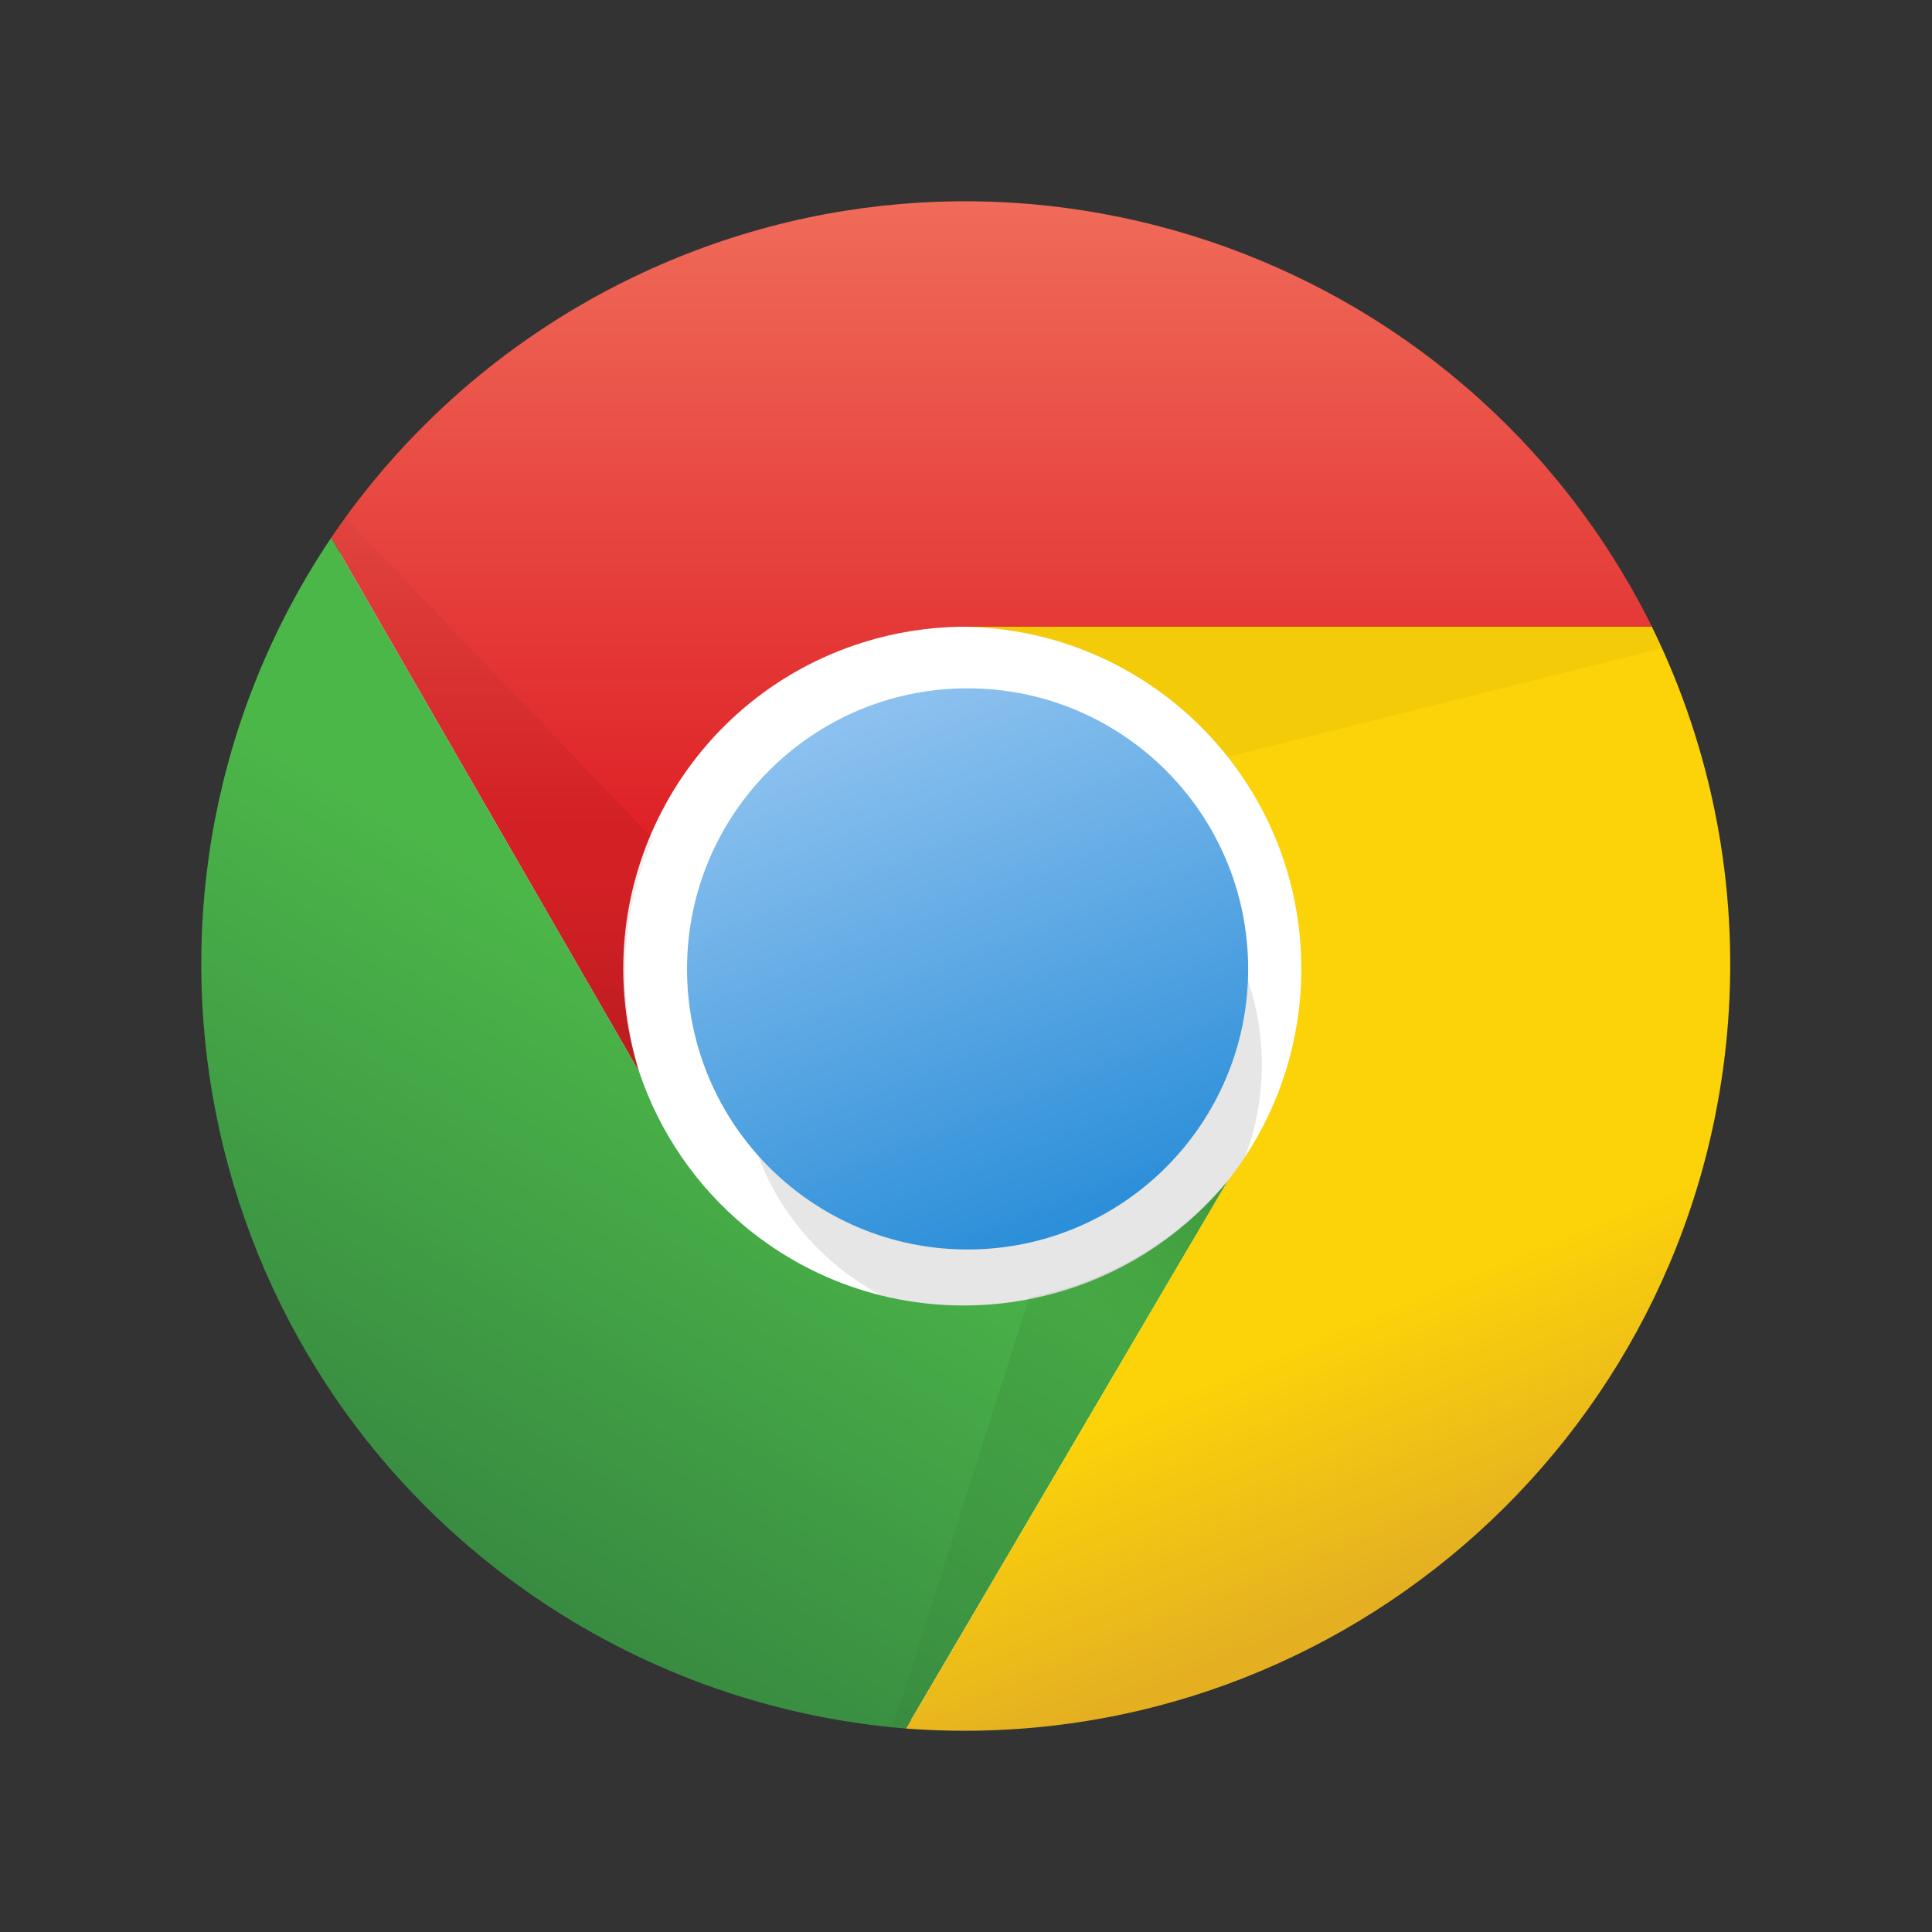
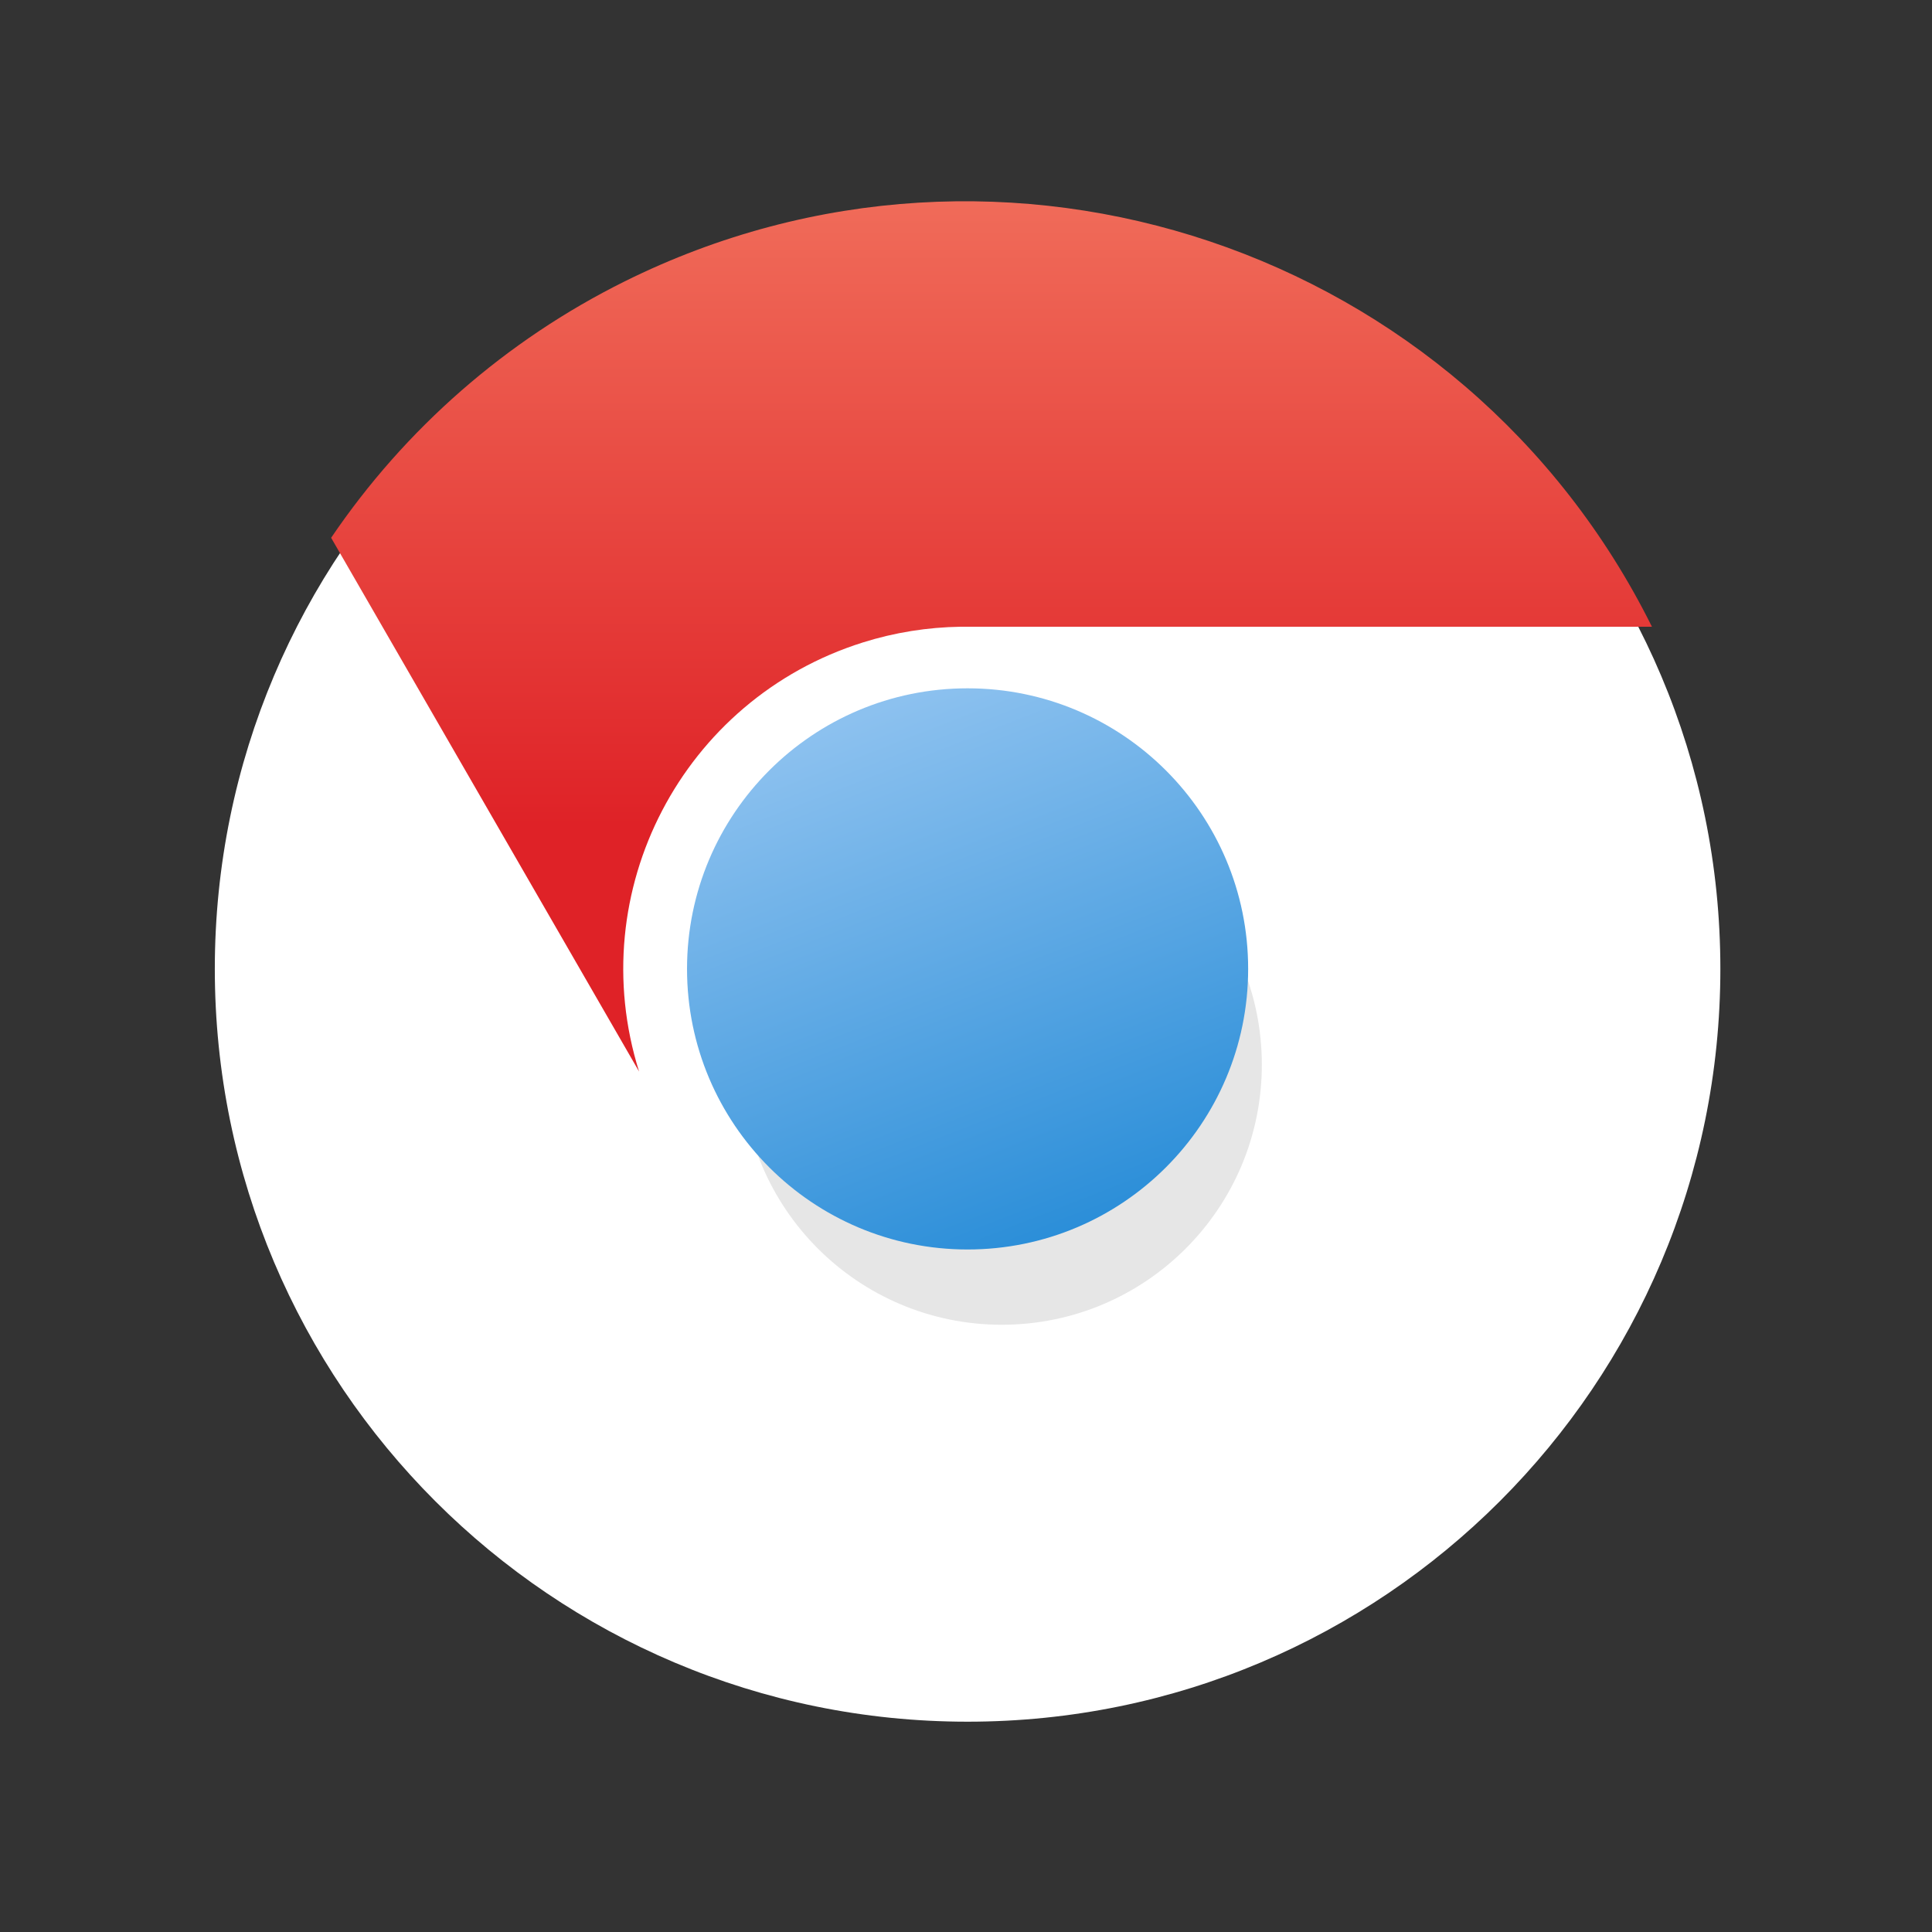
<svg xmlns="http://www.w3.org/2000/svg" width="48" height="48" viewBox="0 0 48 48" fill="none">
  <rect x="0" y="0" width="48" height="48" fill="#333333" stroke="none" />
  <path d="M24.039 42.775C34.368 42.775 42.742 34.401 42.742 24.072C42.742 13.743 34.368 5.37 24.039 5.37C13.71 5.37 5.337 13.743 5.337 24.072C5.337 34.401 13.71 42.775 24.039 42.775Z" fill="white" />
  <path d="M24.889 32.913C28.458 32.913 31.35 30.021 31.35 26.453C31.35 22.884 28.458 19.992 24.889 19.992C21.321 19.992 18.428 22.884 18.428 26.453C18.428 30.021 21.321 32.913 24.889 32.913Z" fill="black" fill-opacity="0.1" />
  <path d="M24.039 31.043C27.889 31.043 31.01 27.922 31.01 24.072C31.01 20.222 27.889 17.101 24.039 17.101C20.189 17.101 17.069 20.222 17.069 24.072C17.069 27.922 20.189 31.043 24.039 31.043Z" fill="url(#paint0_linear)" />
  <path d="M41.042 15.571C36.361 6.154 24.932 2.314 15.514 6.994C12.577 8.454 10.067 10.647 8.227 13.361L15.878 26.623C14.47 22.144 16.958 17.371 21.436 15.962C22.224 15.714 23.044 15.583 23.869 15.571" fill="url(#paint1_linear)" />
-   <path d="M8.227 13.361C2.371 22.097 4.706 33.925 13.441 39.782C16.144 41.593 19.266 42.683 22.509 42.945L30.5 29.343C27.512 32.965 22.154 33.478 18.533 30.491C17.303 29.476 16.383 28.136 15.878 26.623" fill="url(#paint2_linear)" />
-   <path d="M22.509 42.945C32.996 43.738 42.14 35.879 42.933 25.392C43.189 22.009 42.536 18.618 41.041 15.571H23.869C28.564 15.593 32.353 19.416 32.331 24.112C32.322 26.011 31.678 27.853 30.5 29.343" fill="url(#paint3_linear)" />
-   <path d="M8.227 13.361L15.878 26.623C15.312 24.716 15.432 22.67 16.218 20.842L8.567 12.851" fill="url(#paint4_linear)" />
-   <path d="M22.509 42.945L30.5 29.343C29.239 30.847 27.497 31.868 25.57 32.233L22.169 42.945" fill="url(#paint5_linear)" />
-   <path d="M41.041 15.571H23.869C25.146 15.577 26.405 15.871 27.553 16.43C28.701 16.989 29.708 17.8 30.5 18.802L41.381 16.082" fill="url(#paint6_linear)" />
  <defs>
    <linearGradient id="paint0_linear" x1="22.223" y1="17.467" x2="27.568" y2="31.127" gradientUnits="userSpaceOnUse">
      <stop stop-color="#8CC1EF" />
      <stop offset="1" stop-color="#258BD7" />
    </linearGradient>
    <linearGradient id="paint1_linear" x1="24.634" y1="5.03" x2="24.634" y2="20.502" gradientUnits="userSpaceOnUse">
      <stop stop-color="#F06B59" />
      <stop offset="1" stop-color="#DF2227" />
    </linearGradient>
    <linearGradient id="paint2_linear" x1="9.633" y1="37.608" x2="17.454" y2="24.686" gradientUnits="userSpaceOnUse">
      <stop stop-color="#388B41" />
      <stop offset="1" stop-color="#4CB749" />
    </linearGradient>
    <linearGradient id="paint3_linear" x1="35.833" y1="38.982" x2="27.502" y2="18.92" gradientUnits="userSpaceOnUse">
      <stop stop-color="#E4B022" />
      <stop offset="0.3" stop-color="#FCD209" />
    </linearGradient>
    <linearGradient id="paint4_linear" x1="12.223" y1="26.113" x2="12.223" y2="12.511" gradientUnits="userSpaceOnUse">
      <stop stop-opacity="0.15" />
      <stop offset="0.3" stop-opacity="0.06" />
      <stop offset="1" stop-opacity="0.03" />
    </linearGradient>
    <linearGradient id="paint5_linear" x1="30.997" y1="30.505" x2="21.646" y2="40.026" gradientUnits="userSpaceOnUse">
      <stop stop-opacity="0.15" />
      <stop offset="0.3" stop-opacity="0.06" />
      <stop offset="1" stop-opacity="0.03" />
    </linearGradient>
    <linearGradient id="paint6_linear" x1="30.861" y1="33.244" x2="32.221" y2="19.813" gradientUnits="userSpaceOnUse">
      <stop stop-opacity="0.15" />
      <stop offset="0.3" stop-opacity="0.06" />
      <stop offset="1" stop-opacity="0.03" />
    </linearGradient>
  </defs>
</svg>